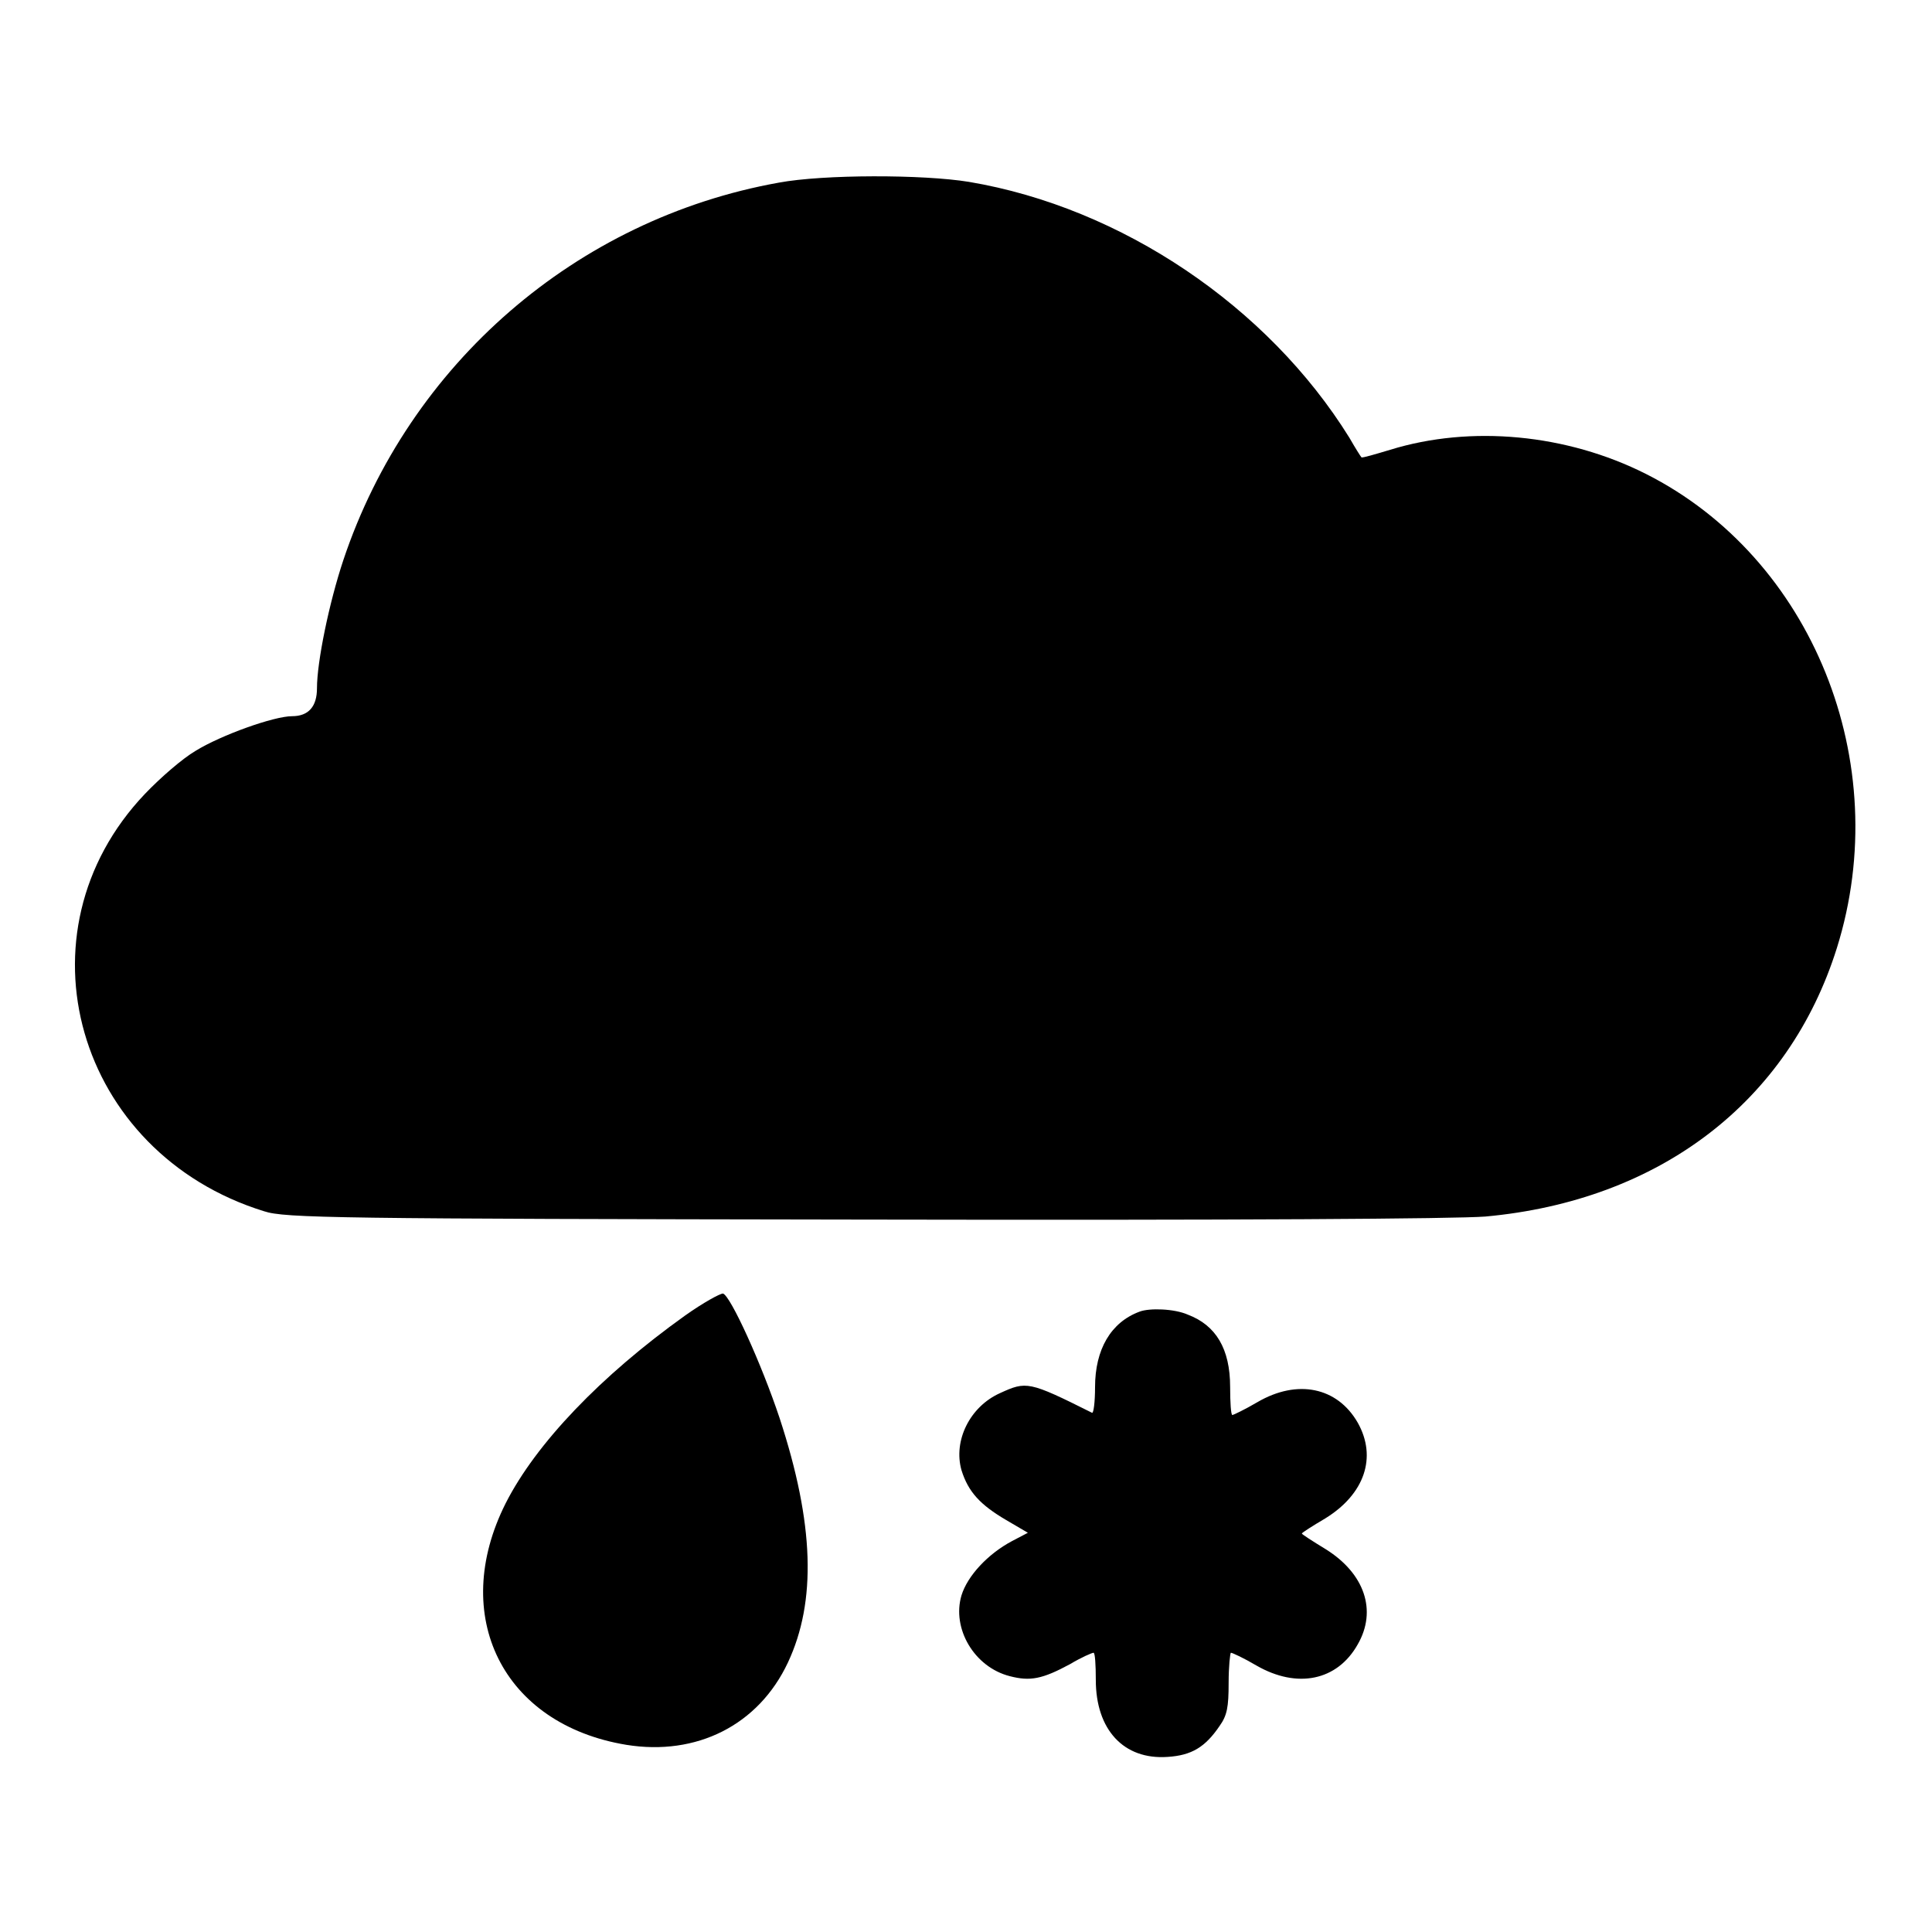
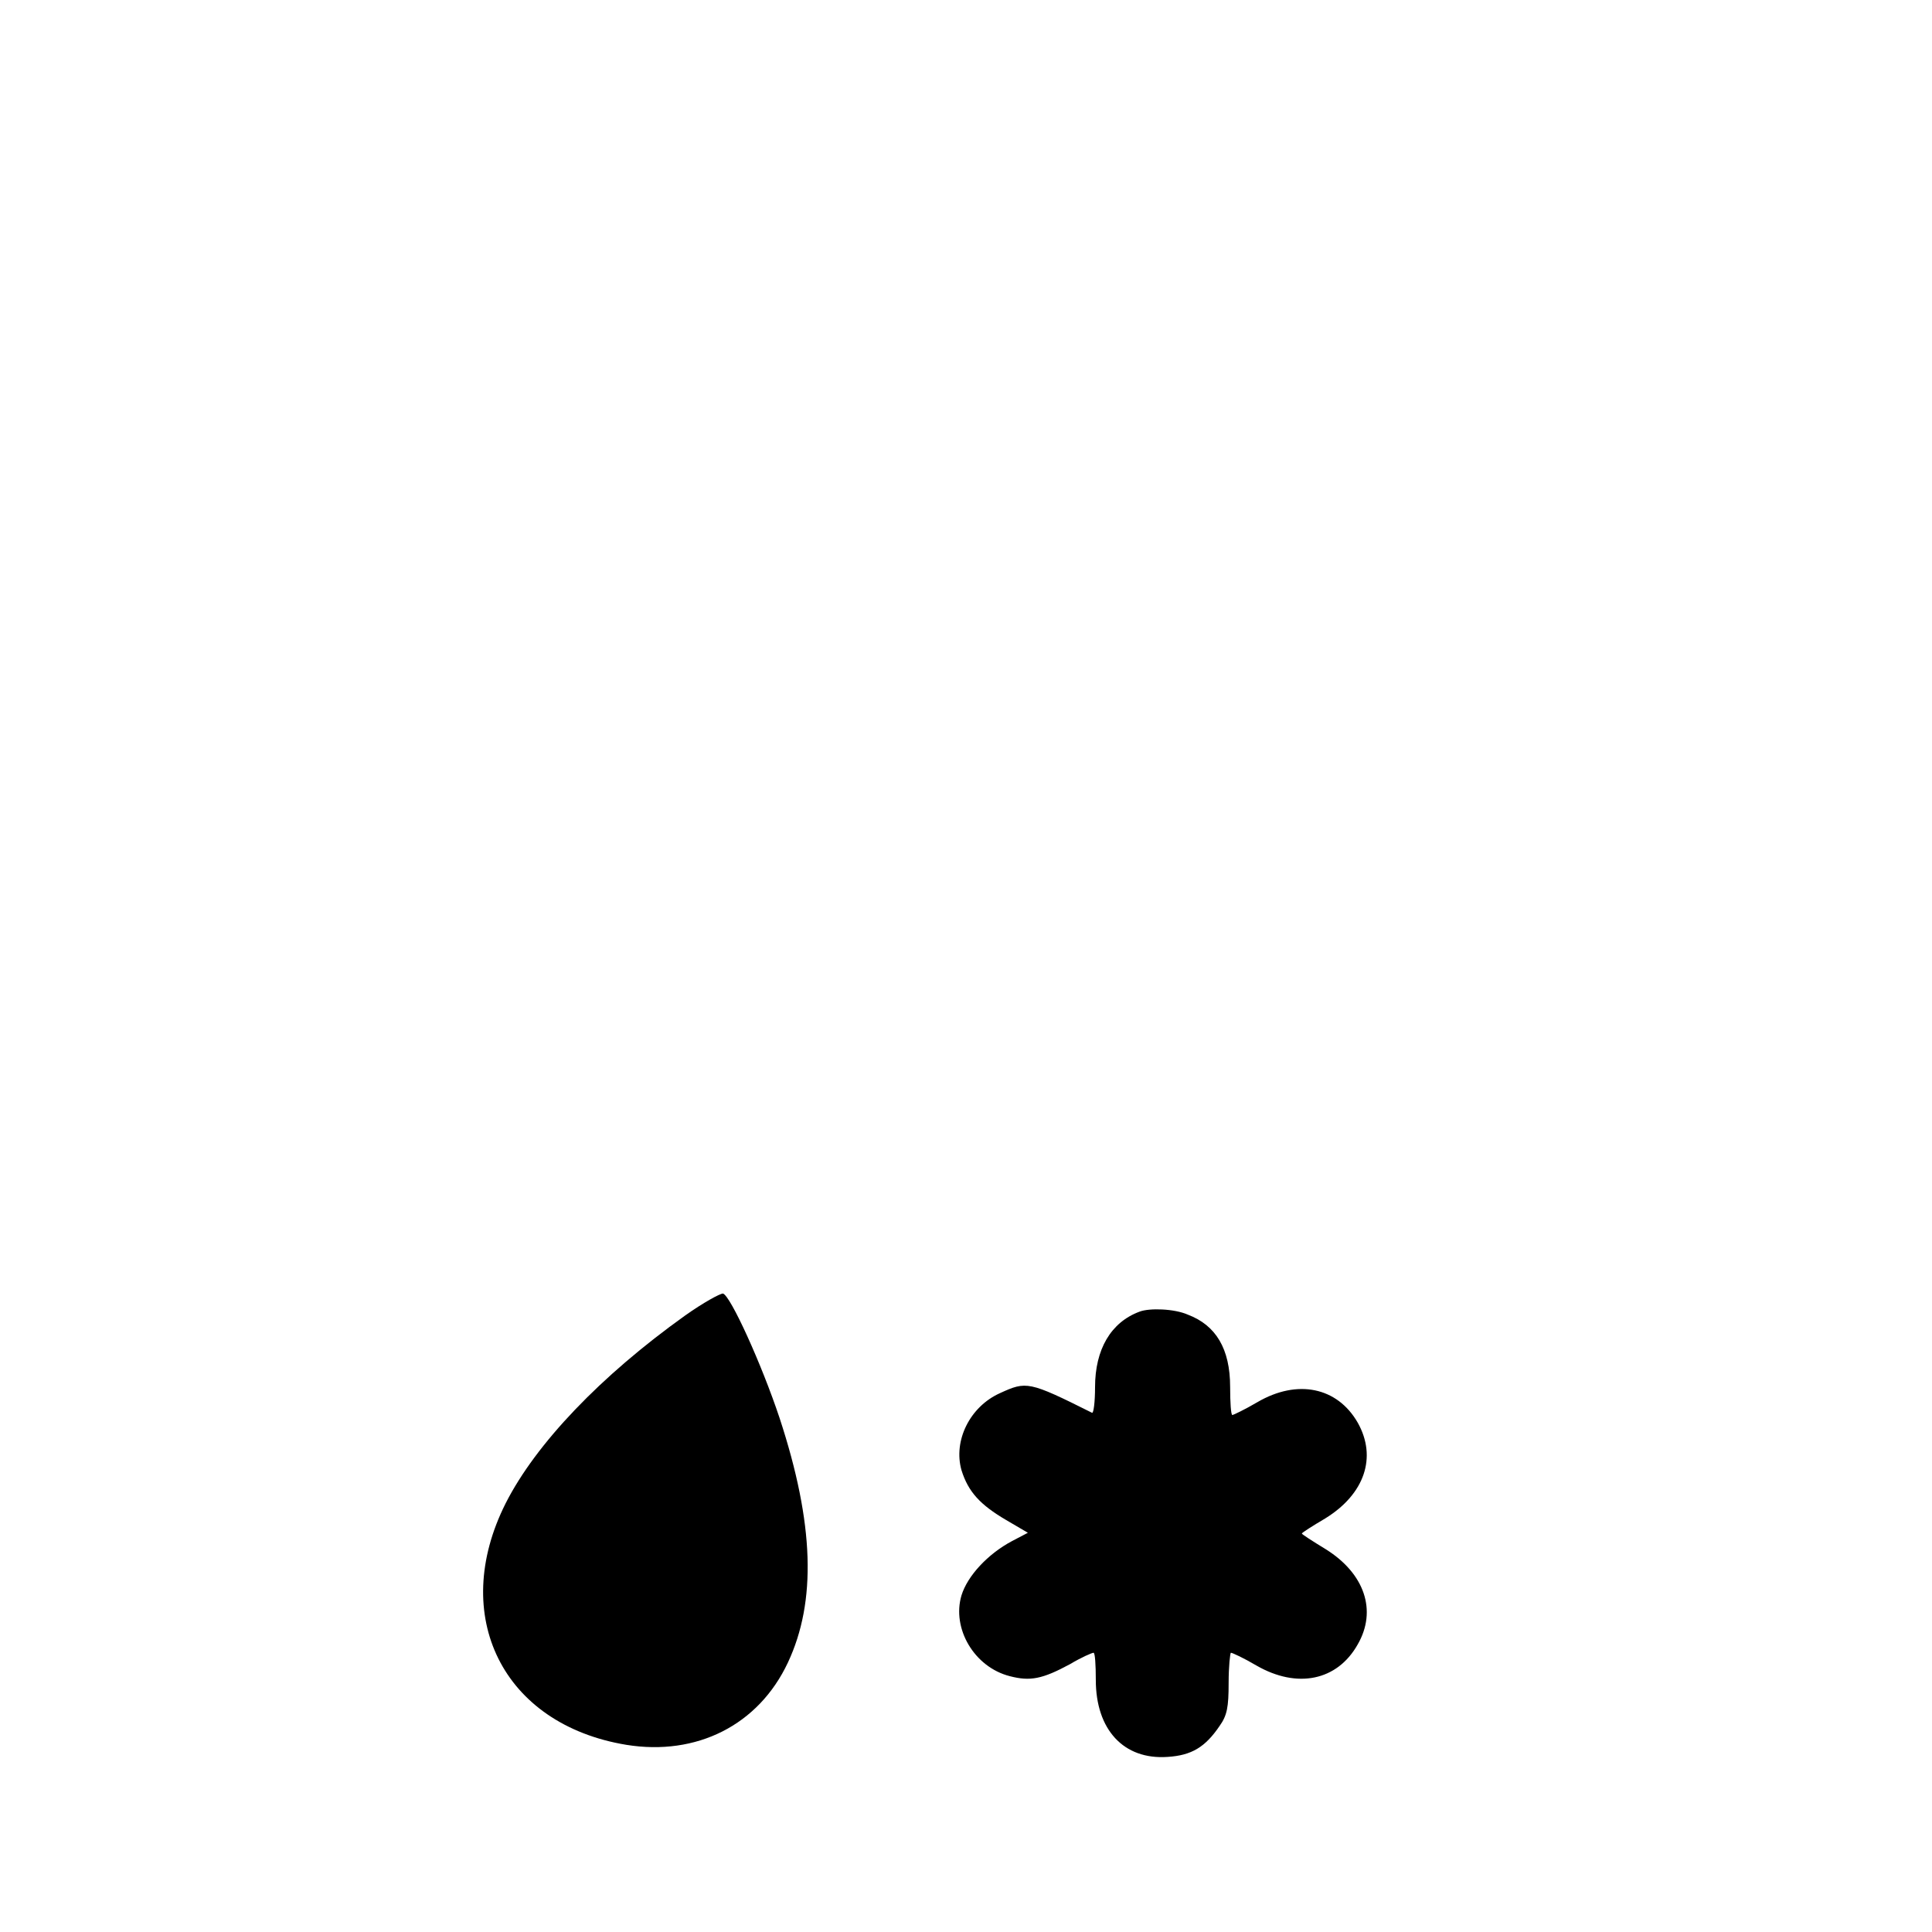
<svg xmlns="http://www.w3.org/2000/svg" version="1.1" x="0px" y="0px" viewBox="0 0 256 256" enable-background="new 0 0 256 256" xml:space="preserve">
  <g>
    <g>
      <g>
-         <path fill="#000000" d="M103.2,24.2c-26.8,4.8-49,24-57.7,50c-1.9,5.7-3.5,13.5-3.5,17c0,2.4-1.1,3.7-3.3,3.7c-2.4,0-9.4,2.5-12.8,4.6c-1.7,1-4.6,3.5-6.7,5.7c-17.5,18.4-9.1,47.6,15.8,55.3c2.7,0.9,9.5,1,79.3,1.1c50.1,0.1,78.5-0.1,82.5-0.4c23.1-2.1,40.2-15.2,46.6-35.6c7.7-24.6-3.3-51.7-25.3-62.8c-10.5-5.3-23.2-6.5-33.9-3.2c-2,0.6-3.7,1.1-3.8,1c-0.1-0.1-0.8-1.2-1.6-2.6c-10.8-17.4-30.2-30.5-50.4-33.9C122.3,23.1,109.1,23.1,103.2,24.2z" />
        <path fill="#000000" d="M90.8,174.3c-11.2,8-19.8,17-23.8,24.9c-7.5,14.9-0.4,29.3,16,32c9.3,1.5,17.5-2.6,21.4-10.9c3.8-8.1,3.5-18.4-1.1-32.4c-2.4-7.2-6.5-16.2-7.5-16.5C95.4,171.4,93.2,172.6,90.8,174.3z" />
        <path fill="#000000" d="M151,173.8c-3.8,1.4-5.9,5-5.9,10c0,2-0.2,3.5-0.4,3.4c-8.4-4.2-8.7-4.2-12.2-2.6c-4,1.8-6.2,6.3-5.1,10.2c0.9,2.9,2.5,4.6,5.9,6.6l2.9,1.7l-2.1,1.1c-3.2,1.7-5.9,4.6-6.7,7.2c-1.3,4.4,1.7,9.5,6.4,10.7c2.7,0.7,4.3,0.4,8-1.6c1.5-0.9,2.9-1.5,3.1-1.5s0.3,1.6,0.3,3.6c0,6.6,3.7,10.6,9.5,10.2c3.2-0.2,5-1.3,6.9-4.1c1-1.4,1.2-2.5,1.2-5.7c0-2.2,0.2-4,0.3-4c0.2,0,1.7,0.7,3.4,1.7c5.4,3.1,10.7,2,13.4-2.8c2.6-4.5,0.9-9.4-4.2-12.6c-1.8-1.1-3.2-2-3.2-2.1c0-0.1,1.4-1,3.1-2c5.2-3.2,6.9-8.1,4.3-12.7c-2.7-4.7-8-5.8-13.3-2.7c-1.7,1-3.2,1.7-3.3,1.7c-0.2,0-0.3-1.7-0.3-3.7c0-5.1-1.9-8.2-5.6-9.6C155.6,173.4,152.3,173.3,151,173.8z" />
      </g>
    </g>
  </g>
</svg>